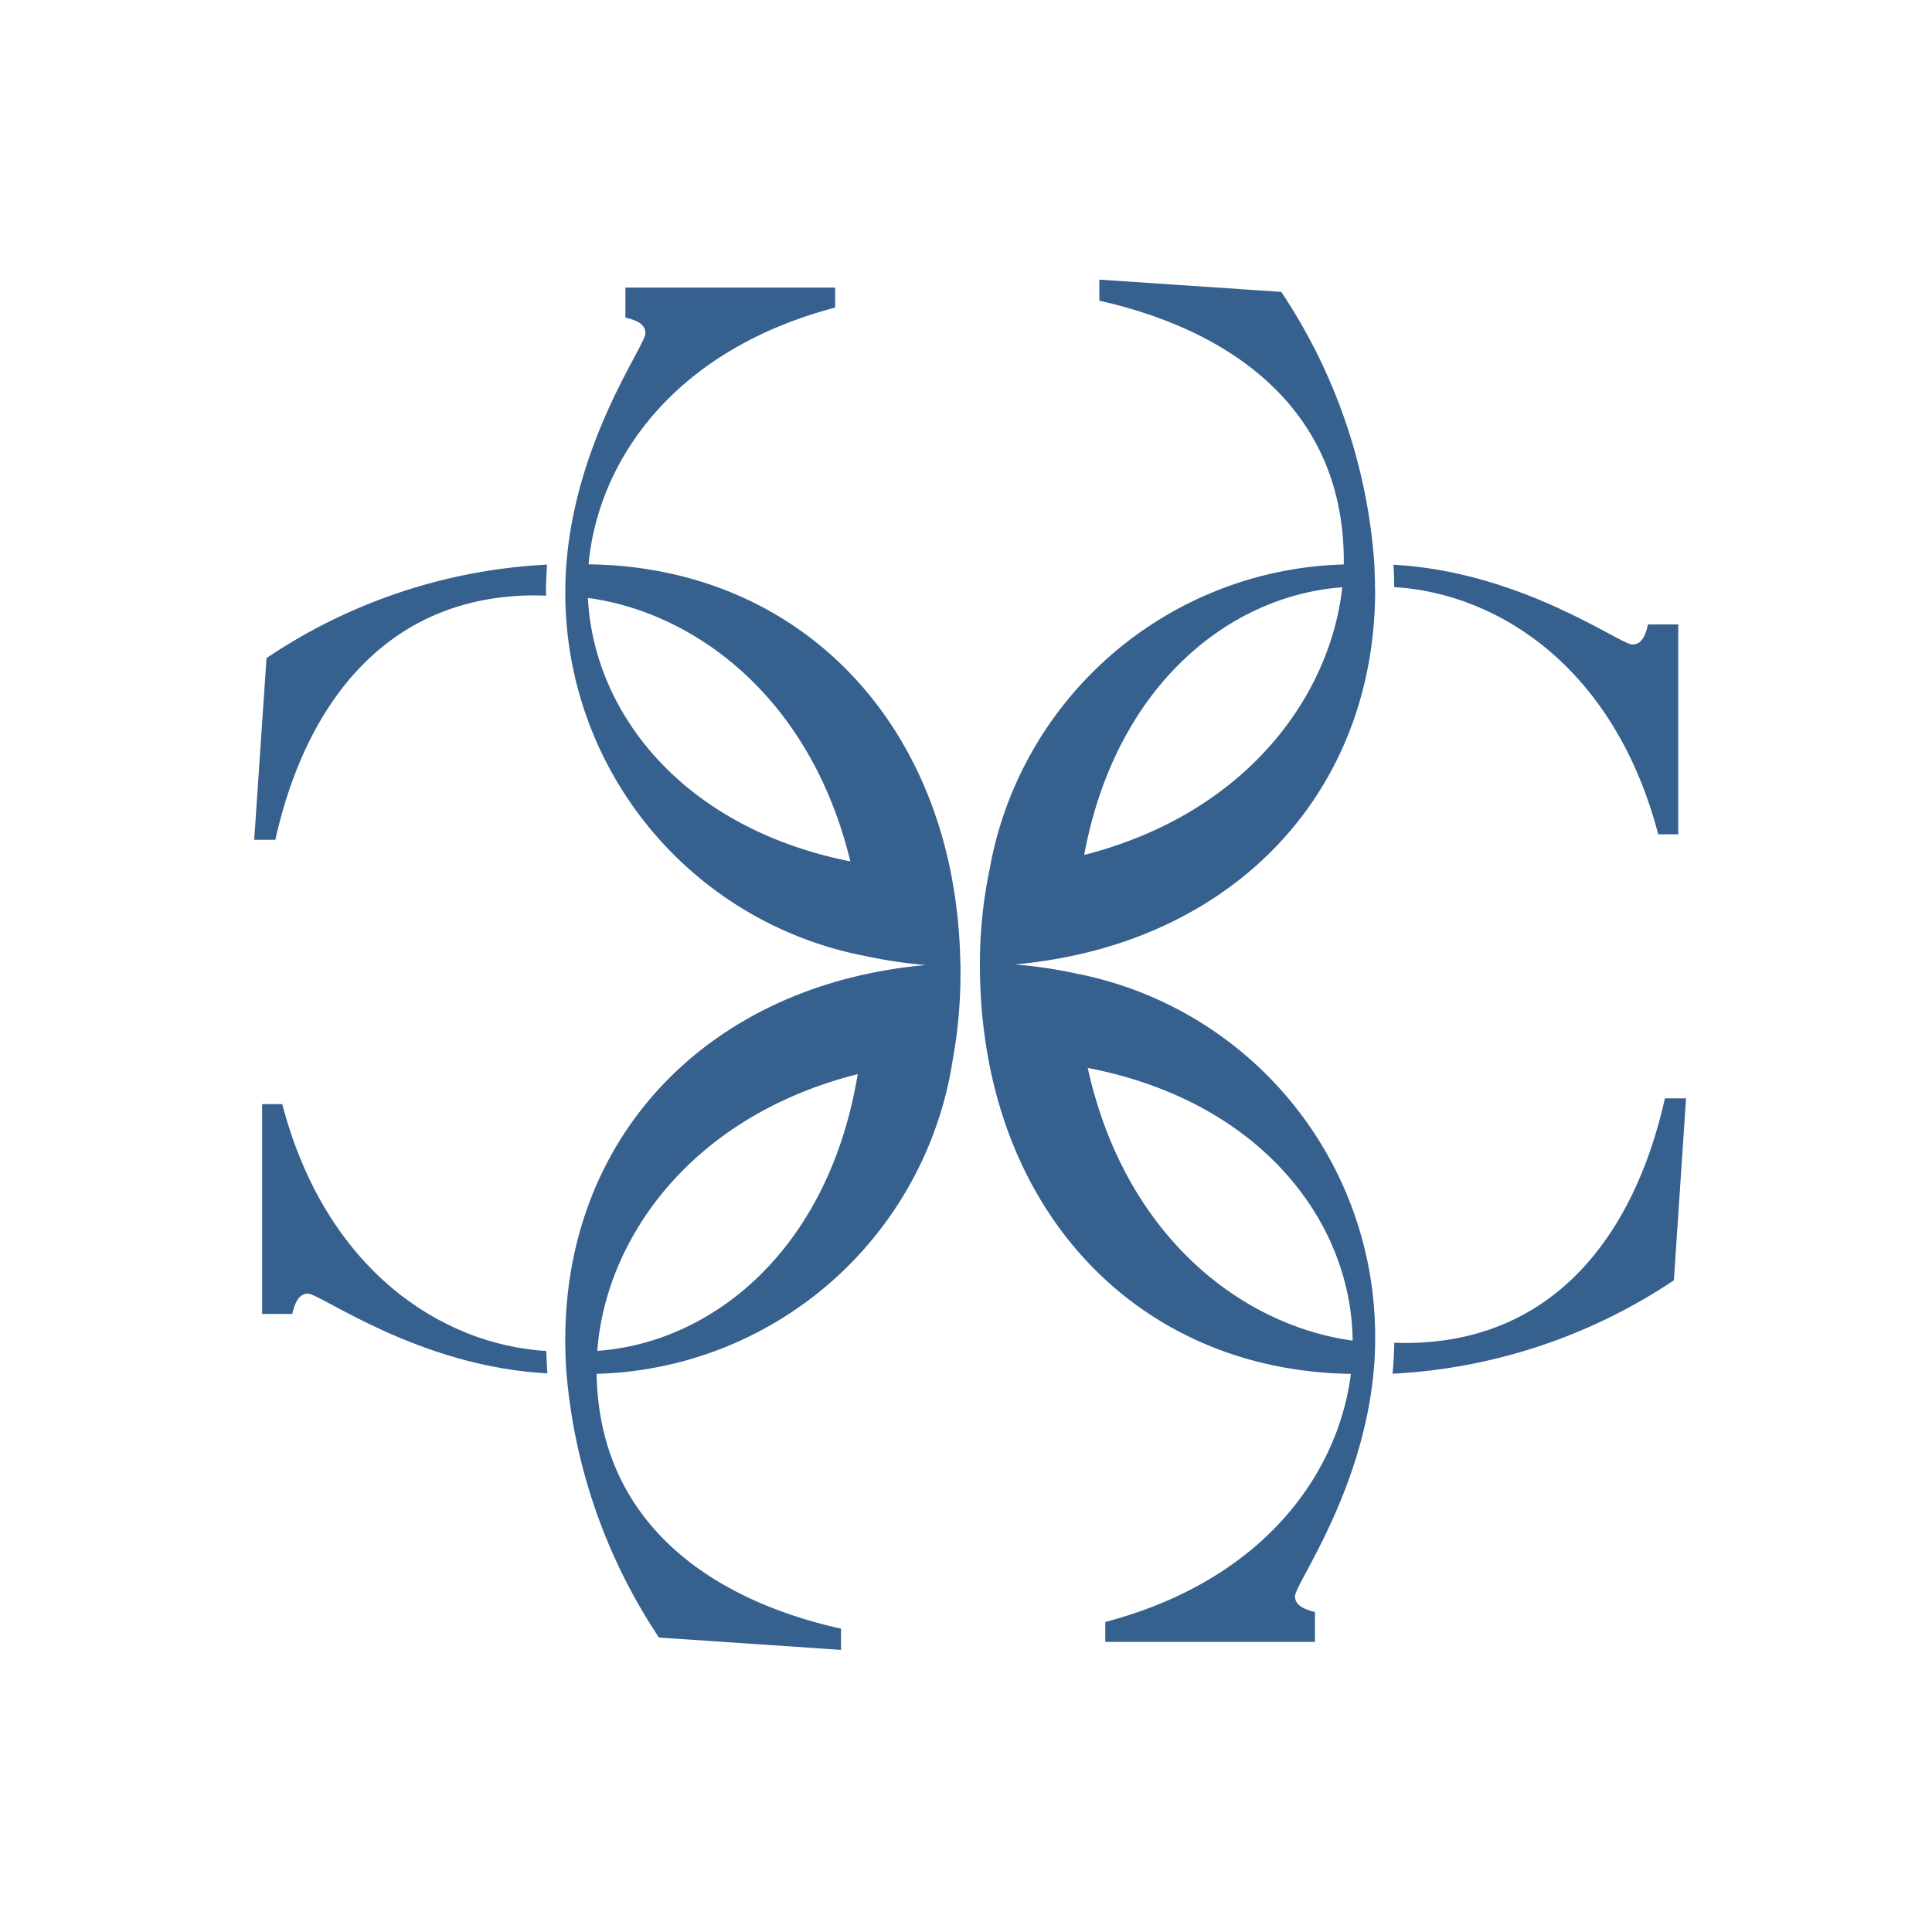
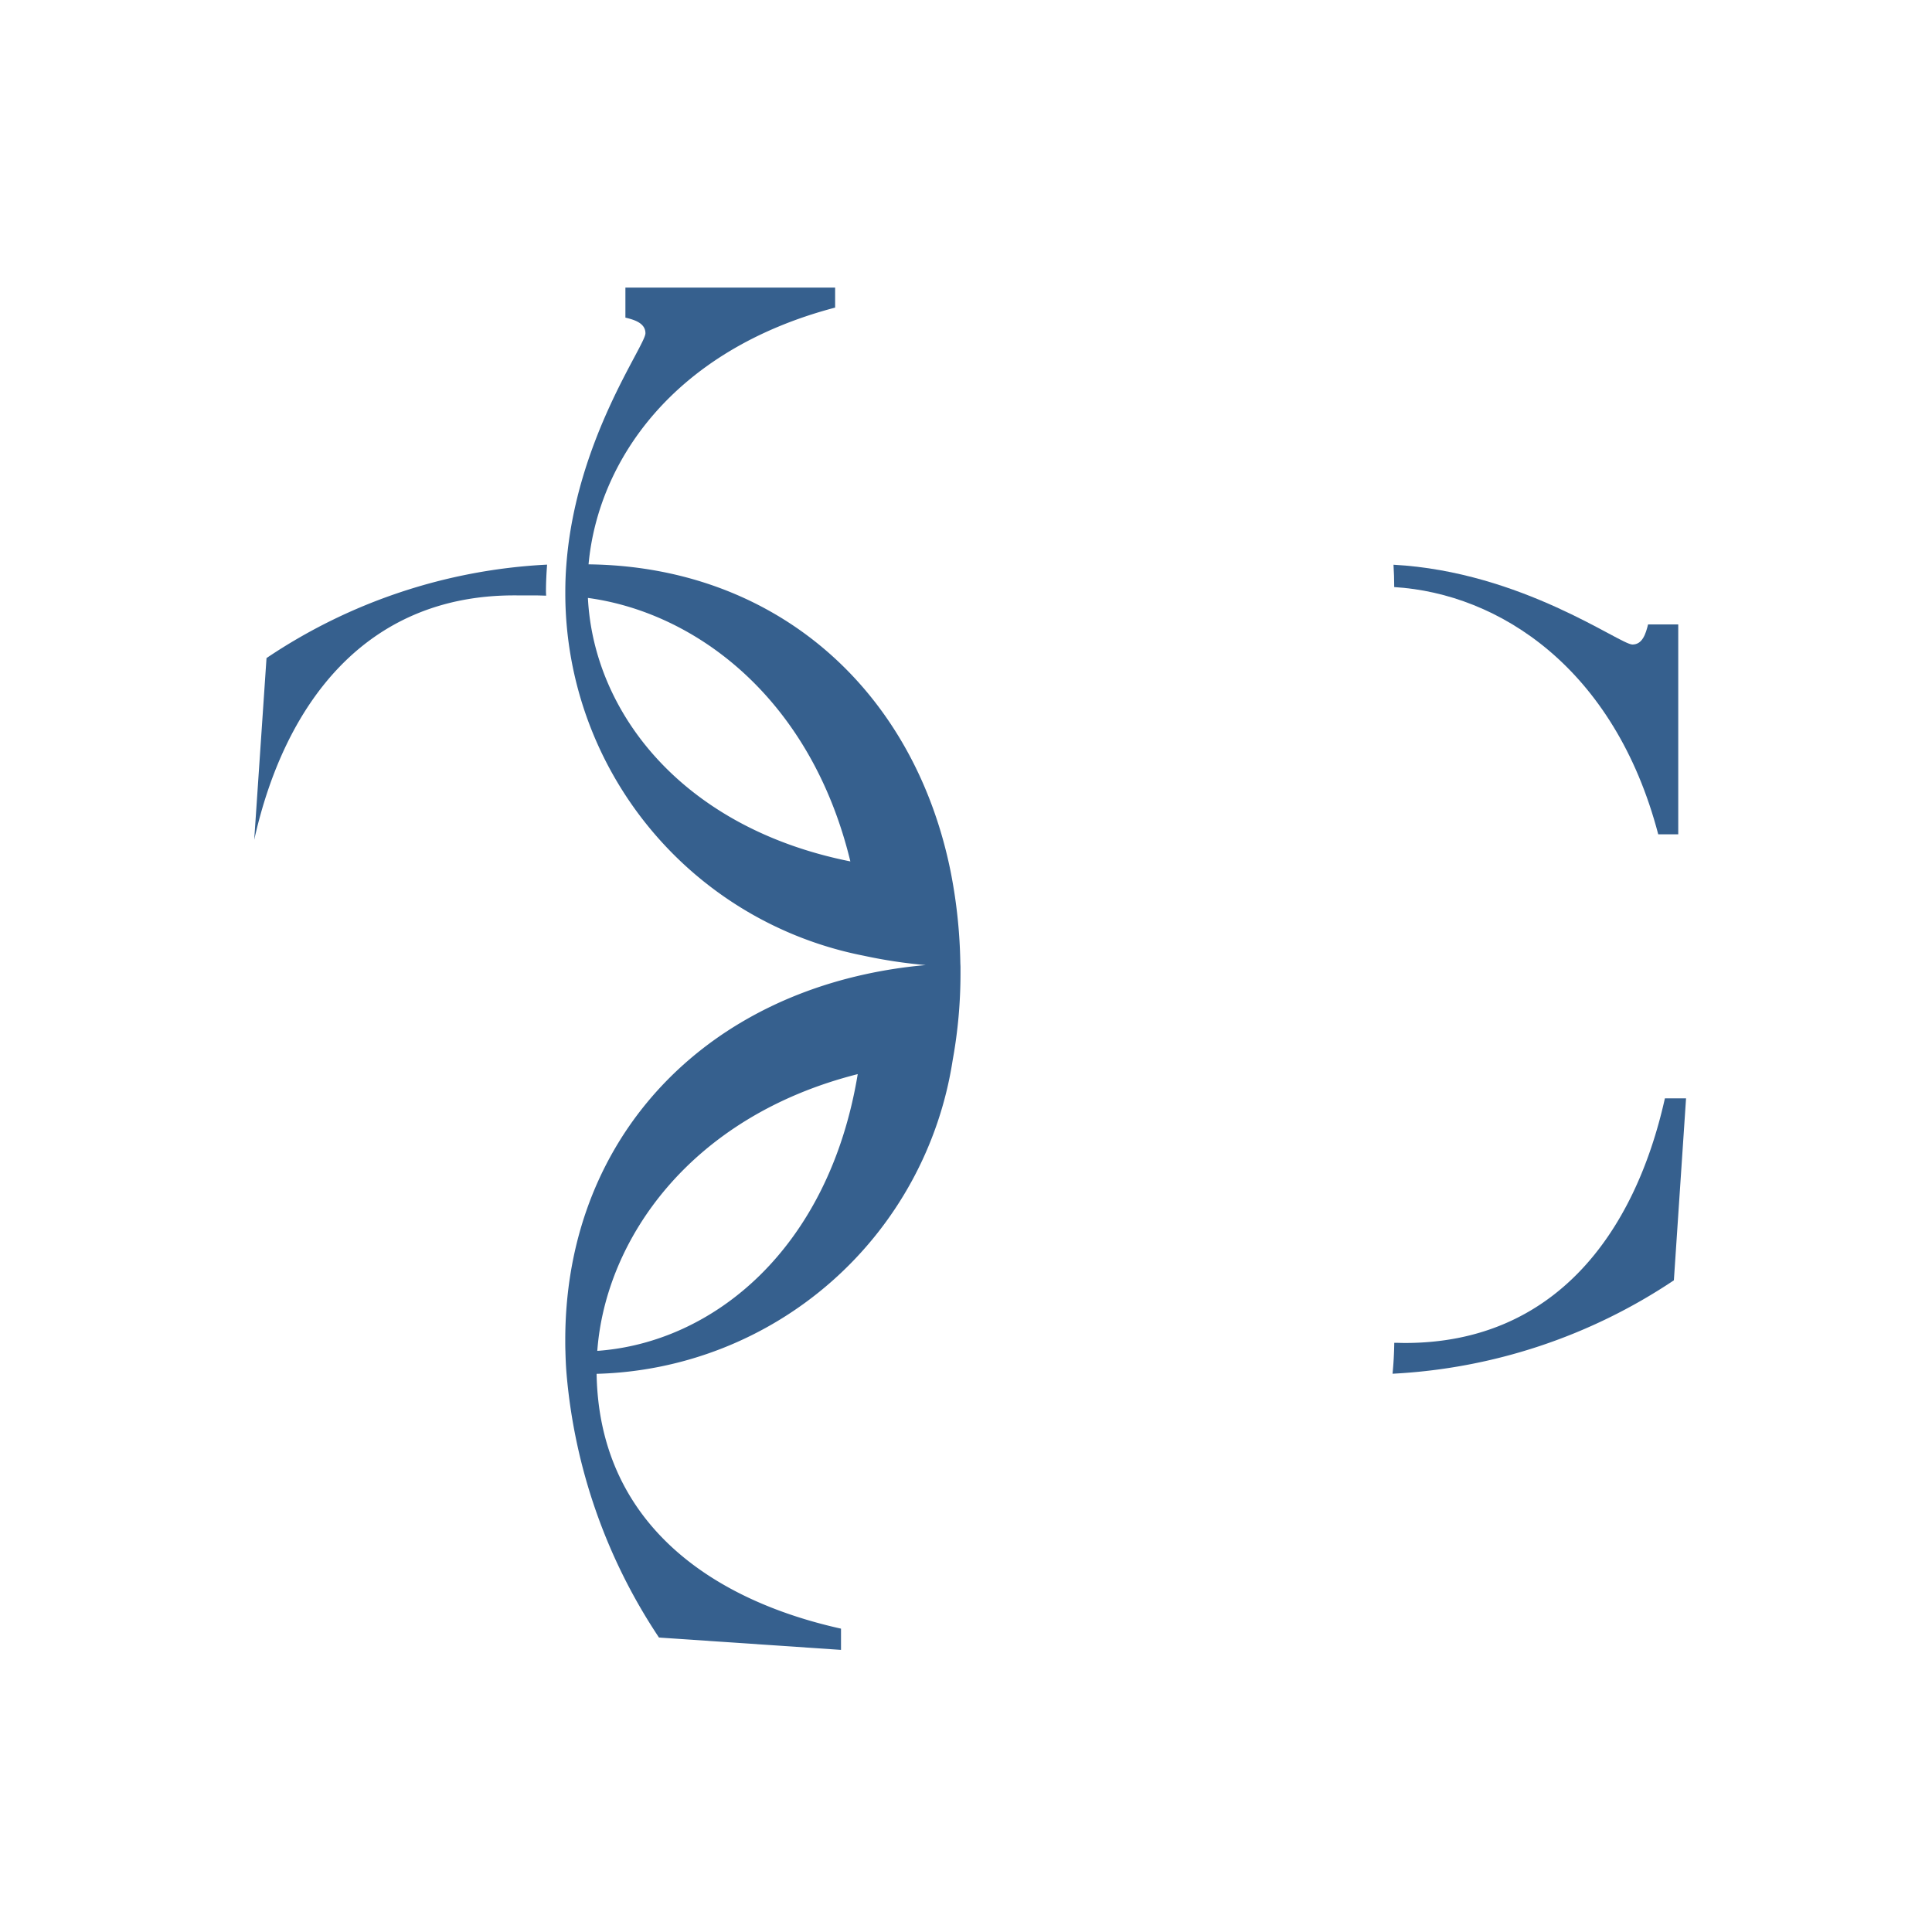
<svg xmlns="http://www.w3.org/2000/svg" width="76" height="76" viewBox="0 0 76 76">
  <g id="fund_15" transform="translate(-1275 -505)">
    <rect id="Rectangle_32" data-name="Rectangle 32" width="76" height="76" transform="translate(1275 505)" fill="#fff" />
    <g id="luxury" transform="translate(1285 516)">
      <path id="Path_13" data-name="Path 13" d="M245.777,444.659c.318-4.333,3.611-9.207,10.245-10.887-1.138,6.882-5.681,10.561-10.245,10.887m-.369-29.619c4.215.57,8.763,3.917,10.324,10.365-6.612-1.321-10.1-5.86-10.324-10.365m14.65,14.364a20.15,20.15,0,0,0-.388-3.632c-1.469-7.2-6.935-11.968-14.237-12.053.369-4.034,3.31-8.419,9.7-10.1v-.788h-8.25v1.183c.352.082.788.216.788.614,0,.488-2.742,4.2-3.111,9.11-.028.351-.041.705-.041,1.07v.147a14.535,14.535,0,0,0,11.737,14.159,19.517,19.517,0,0,0,2.441.369,18.623,18.623,0,0,0-2.414.369c-7.113,1.568-11.766,7.078-11.766,14.375,0,.152,0,.3.006.447.007.293.019.585.044.881a22.1,22.1,0,0,0,3.637,10.381l7.16.485v-.835c-5.259-1.168-9.517-4.268-9.614-10.024a14.561,14.561,0,0,0,14.007-12.34,18.959,18.959,0,0,0,.307-3.436c0-.082,0-.165,0-.246Z" transform="translate(-232.281 -402.519)" fill="#36608e" />
      <path id="Path_14" data-name="Path 14" d="M277.092,420.848h.788v-8.256h-1.187c-.09.362-.218.791-.614.791-.5,0-4.345-2.864-9.4-3.139.018.292.028.588.028.879,4.117.251,8.669,3.184,10.385,9.723" transform="translate(-221.862 -399.029)" fill="#36608e" />
      <path id="Path_15" data-name="Path 15" d="M278.2,424.521h-.832c-1.185,5.314-4.337,9.623-10.223,9.623-.141,0-.28-.007-.423-.007-.006.406-.028.819-.068,1.217a21.892,21.892,0,0,0,11.067-3.675Z" transform="translate(-221.875 -392.315)" fill="#36608e" />
-       <path id="Path_16" data-name="Path 16" d="M237.2,424.676h-.79v8.254h1.182c.088-.354.222-.8.621-.8.492,0,4.344,2.868,9.418,3.138-.021-.3-.035-.588-.042-.881-4.107-.246-8.677-3.174-10.389-9.715" transform="translate(-236.098 -392.242)" fill="#36608e" />
-       <path id="Path_17" data-name="Path 17" d="M270.281,444.352c-4.3-.585-8.949-4.045-10.421-10.727,6.846,1.321,10.374,6.087,10.421,10.727m-.409-29.634c-.463,4.24-3.734,8.886-10.152,10.53,1.232-6.637,5.68-10.2,10.152-10.53m1.287.1v-.108c0-.3-.012-.587-.023-.879a22.035,22.035,0,0,0-3.664-10.733l-7.156-.482v.829c5.318,1.192,9.616,4.353,9.616,10.227l0,.149a14.548,14.548,0,0,0-13.934,12,18.166,18.166,0,0,0-.379,3.667v.141a20.123,20.123,0,0,0,.329,3.632c1.36,7.389,6.868,12.29,14.264,12.4-.5,3.94-3.453,8.123-9.661,9.759v.784h8.247v-1.176c-.345-.089-.785-.226-.785-.619,0-.481,2.618-4.017,3.085-8.758.042-.4.061-.8.068-1.214v-.206a14.545,14.545,0,0,0-11.756-14.318,18.2,18.2,0,0,0-2.426-.358,19.325,19.325,0,0,0,2.411-.369c7.113-1.561,11.771-7.07,11.771-14.369" transform="translate(-227.071 -402.616)" fill="#36608e" />
-       <path id="Path_18" data-name="Path 18" d="M247.251,411.452c.143,0,.284.007.43.01l-.007-.149c0-.363.018-.718.044-1.072a21.7,21.7,0,0,0-11.037,3.676l-.484,7.15h.831c1.182-5.314,4.348-9.616,10.223-9.616" transform="translate(-236.197 -399.03)" fill="#36608e" />
+       <path id="Path_18" data-name="Path 18" d="M247.251,411.452c.143,0,.284.007.43.01l-.007-.149c0-.363.018-.718.044-1.072a21.7,21.7,0,0,0-11.037,3.676l-.484,7.15c1.182-5.314,4.348-9.616,10.223-9.616" transform="translate(-236.197 -399.03)" fill="#36608e" />
    </g>
  </g>
</svg>